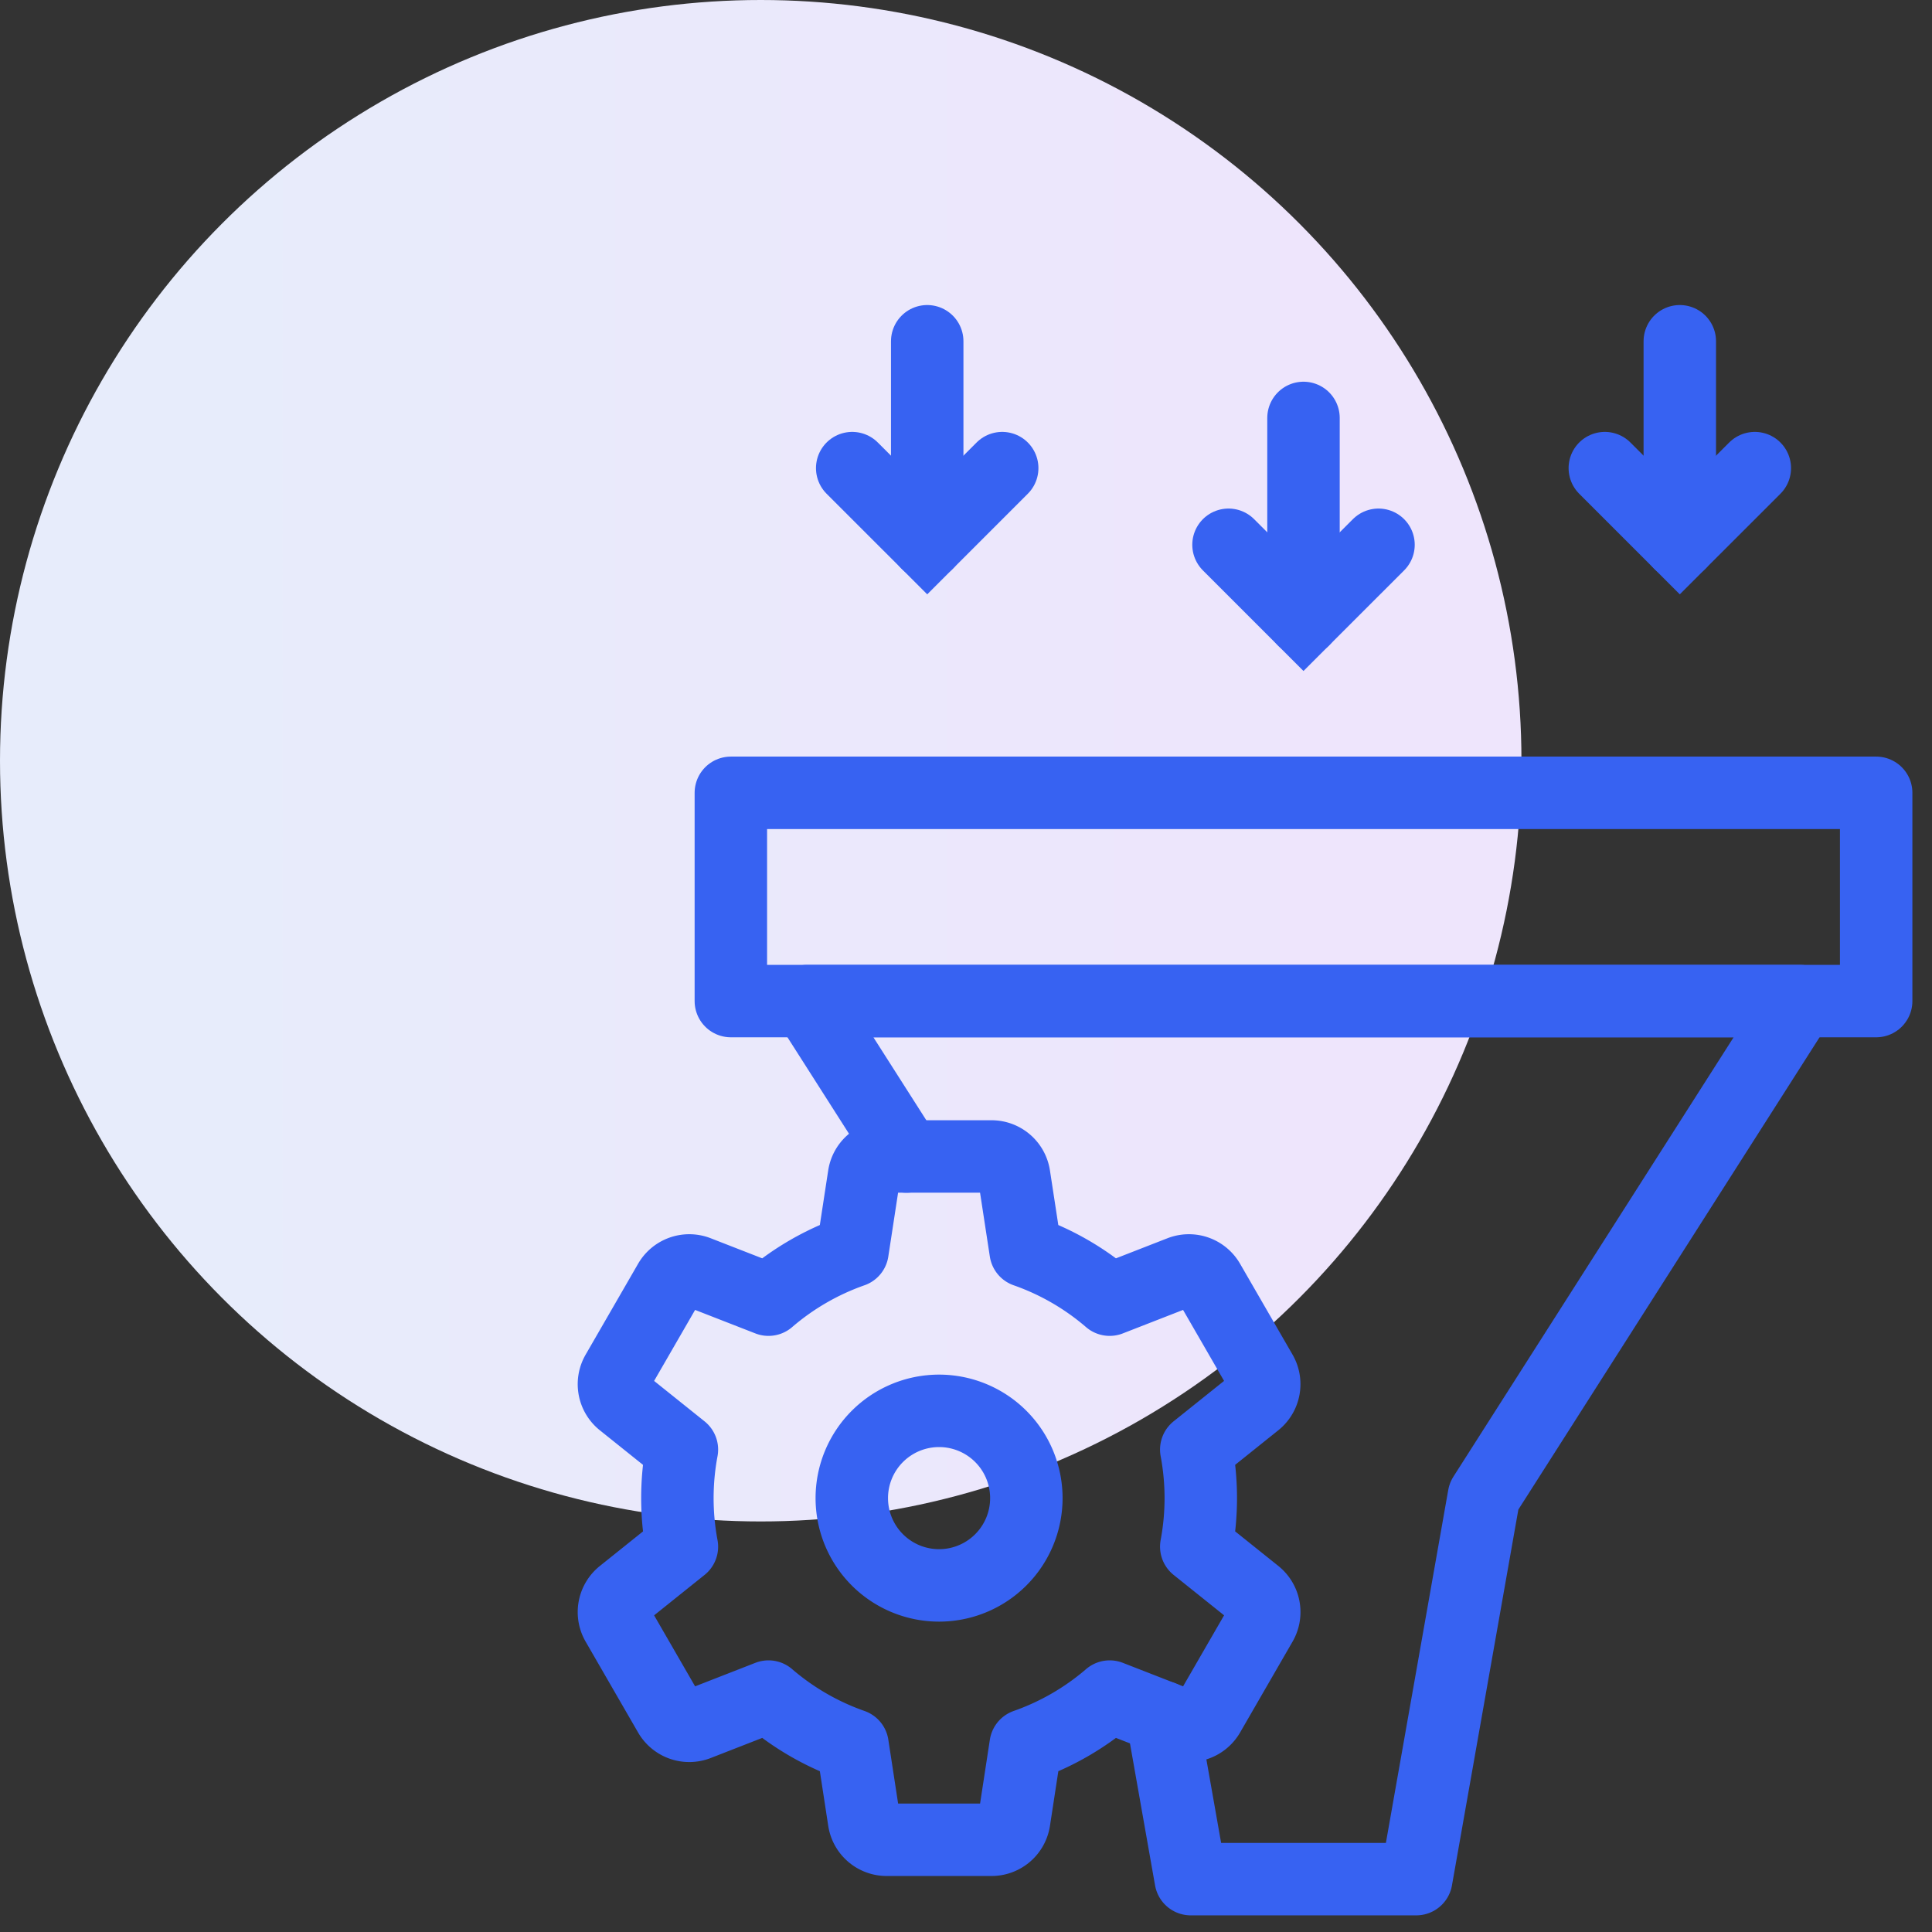
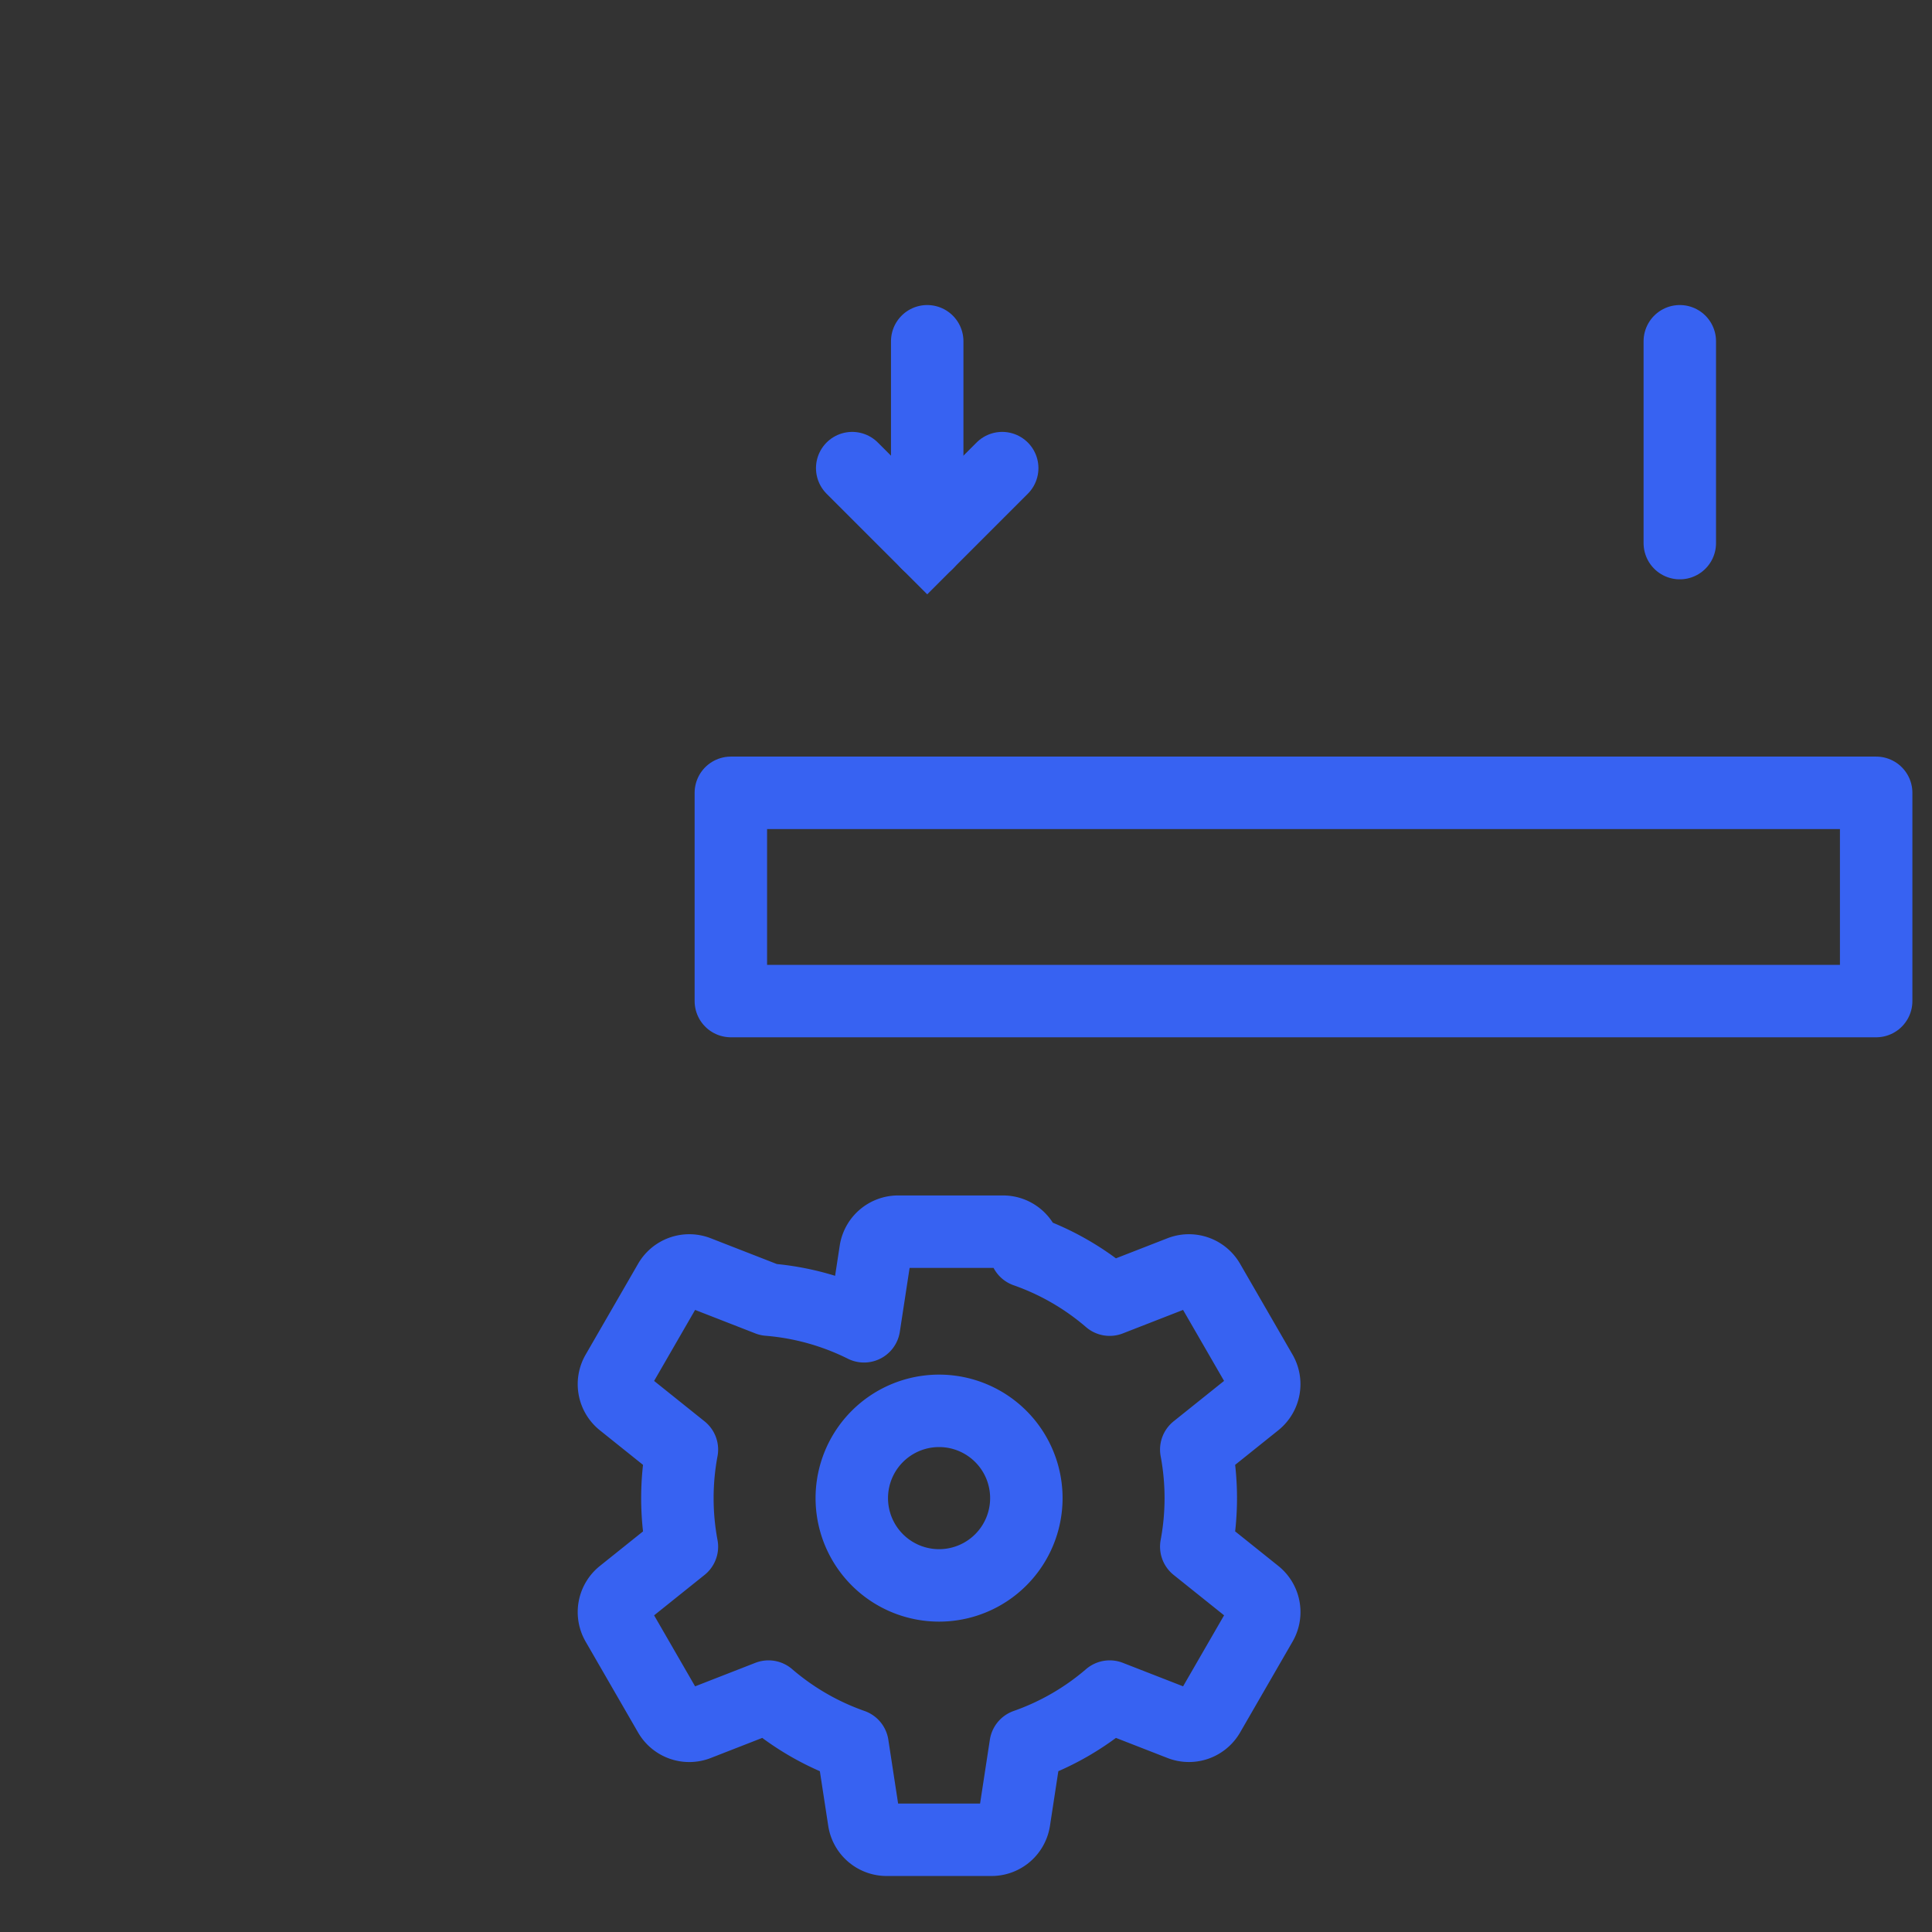
<svg xmlns="http://www.w3.org/2000/svg" id="Layer_1" data-name="Layer 1" viewBox="0 0 80 80">
  <rect x="0" y="0" width="80" height="80" fill="#333333" stroke="none" />
  <defs>
    <style>.cls-1{fill:url(#linear-gradient);}.cls-2,.cls-3,.cls-4{fill:none;stroke:#3762f2;stroke-linecap:round;stroke-width:3px;}.cls-2,.cls-3{stroke-linejoin:round;}.cls-3,.cls-4{fill-rule:evenodd;}</style>
    <linearGradient id="linear-gradient" x1="-211.454" y1="293.087" x2="-210.696" y2="293.087" gradientTransform="matrix(63, 0, 0, -63, 13330, 18496)" gradientUnits="userSpaceOnUse">
      <stop offset="0" stop-color="#e7ecfb" />
      <stop offset="1" stop-color="#eee5fc" />
    </linearGradient>
  </defs>
  <title>Draft 1</title>
-   <circle id="Oval-5" class="cls-1" cx="31.5" cy="31.5" r="31.5" />
  <rect class="cls-2" x="30.263" y="32.829" width="47.425" height="8.623" />
-   <polyline class="cls-3" points="48.12 71.098 49.306 77.811 58.645 77.811 61.447 61.952 74.521 41.452 33.43 41.452 37.535 47.888" />
-   <line class="cls-2" x1="53.975" y1="17.306" x2="53.975" y2="25.663" />
-   <polyline class="cls-4" points="57.081 22.558 53.975 25.663 50.87 22.558" />
  <line class="cls-2" x1="38.394" y1="14.131" x2="38.394" y2="22.489" />
  <polyline class="cls-4" points="41.499 19.384 38.394 22.489 35.288 19.384" />
  <line class="cls-2" x1="69.557" y1="14.131" x2="69.557" y2="22.489" />
-   <polyline class="cls-4" points="72.663 19.384 69.557 22.489 66.452 19.384" />
-   <path class="cls-2" d="M49.535,64.043a10.906,10.906,0,0,0,0-4.019l2.459-1.97a.947.947,0,0,0,.228-1.213L50.05,53.08a.947.947,0,0,0-1.164-.409L45.949,53.816a10.824,10.824,0,0,0-3.479-2.011l-.477-3.114a.947.947,0,0,0-.936-.804h-4.344a.947.947,0,0,0-.936.804l-.477,3.114A10.825,10.825,0,0,0,31.822,53.816l-2.937-1.145a.947.947,0,0,0-1.164.409L25.549,56.842a.947.947,0,0,0,.228,1.213l2.459,1.97a10.906,10.906,0,0,0,0,4.019L25.777,66.014a.947.947,0,0,0-.228,1.213l2.172,3.762a.947.947,0,0,0,1.164.409L31.822,70.252a10.825,10.825,0,0,0,3.479,2.011l.477,3.114a.947.947,0,0,0,.936.804h4.344a.947.947,0,0,0,.936-.804l.477-3.114a10.824,10.824,0,0,0,3.479-2.011l2.937,1.145a.947.947,0,0,0,1.164-.409l2.172-3.762a.947.947,0,0,0-.228-1.213ZM38.885,65.648a3.614,3.614,0,1,1,3.614-3.614A3.614,3.614,0,0,1,38.885,65.648Z" />
+   <path class="cls-2" d="M49.535,64.043a10.906,10.906,0,0,0,0-4.019l2.459-1.97a.947.947,0,0,0,.228-1.213L50.05,53.08a.947.947,0,0,0-1.164-.409L45.949,53.816a10.824,10.824,0,0,0-3.479-2.011a.947.947,0,0,0-.936-.804h-4.344a.947.947,0,0,0-.936.804l-.477,3.114A10.825,10.825,0,0,0,31.822,53.816l-2.937-1.145a.947.947,0,0,0-1.164.409L25.549,56.842a.947.947,0,0,0,.228,1.213l2.459,1.97a10.906,10.906,0,0,0,0,4.019L25.777,66.014a.947.947,0,0,0-.228,1.213l2.172,3.762a.947.947,0,0,0,1.164.409L31.822,70.252a10.825,10.825,0,0,0,3.479,2.011l.477,3.114a.947.947,0,0,0,.936.804h4.344a.947.947,0,0,0,.936-.804l.477-3.114a10.824,10.824,0,0,0,3.479-2.011l2.937,1.145a.947.947,0,0,0,1.164-.409l2.172-3.762a.947.947,0,0,0-.228-1.213ZM38.885,65.648a3.614,3.614,0,1,1,3.614-3.614A3.614,3.614,0,0,1,38.885,65.648Z" />
</svg>